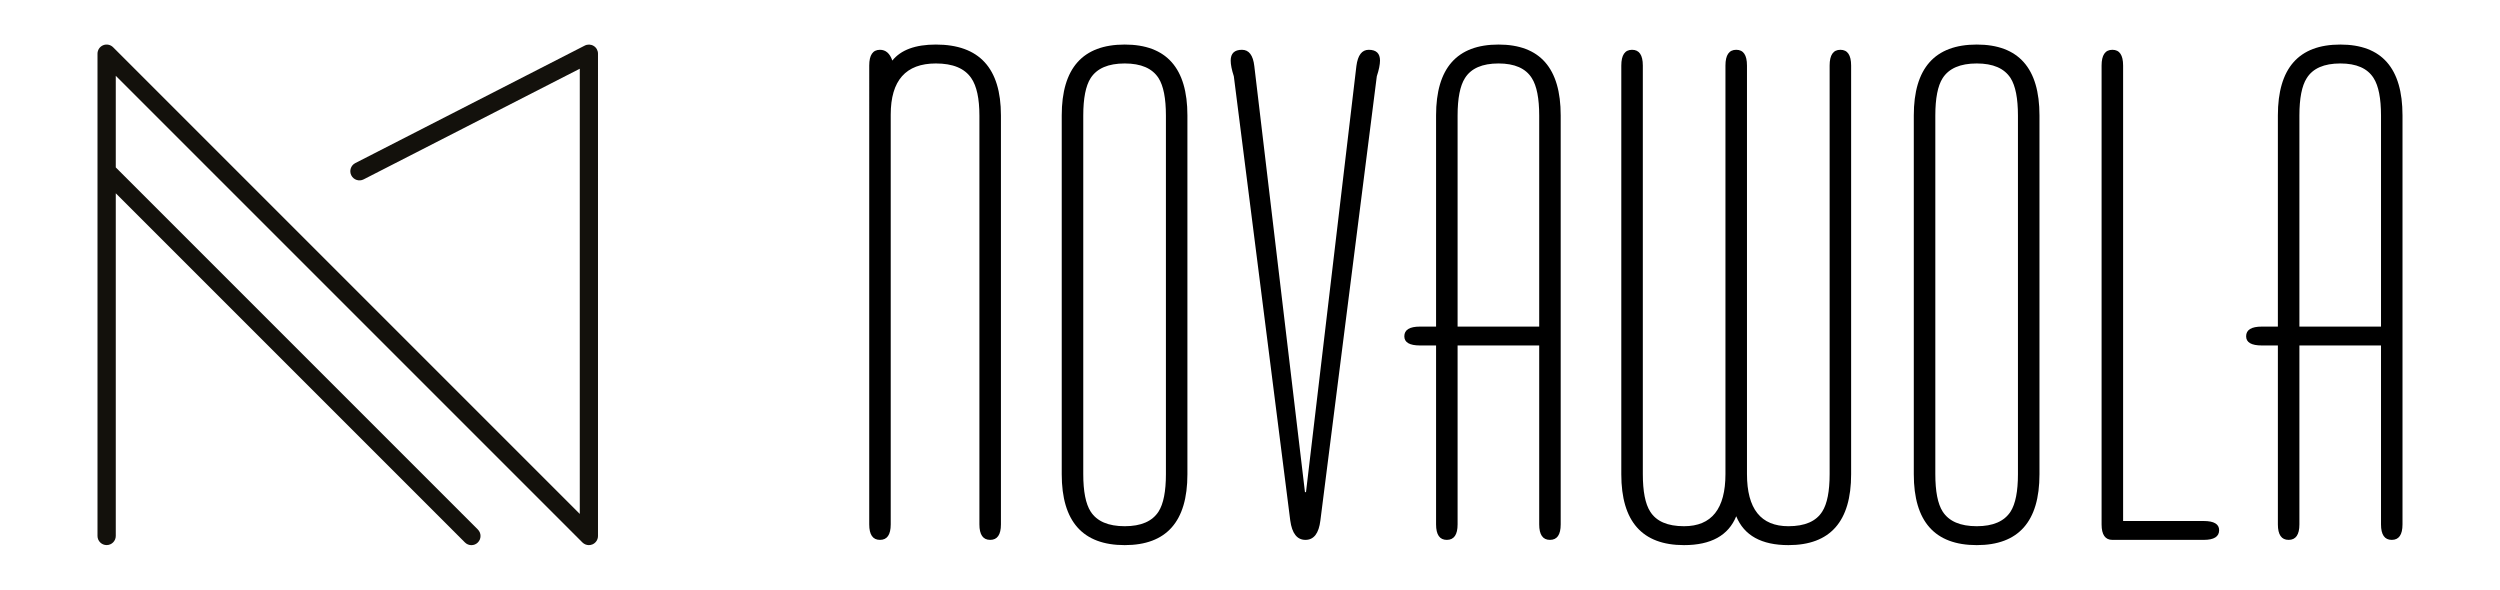
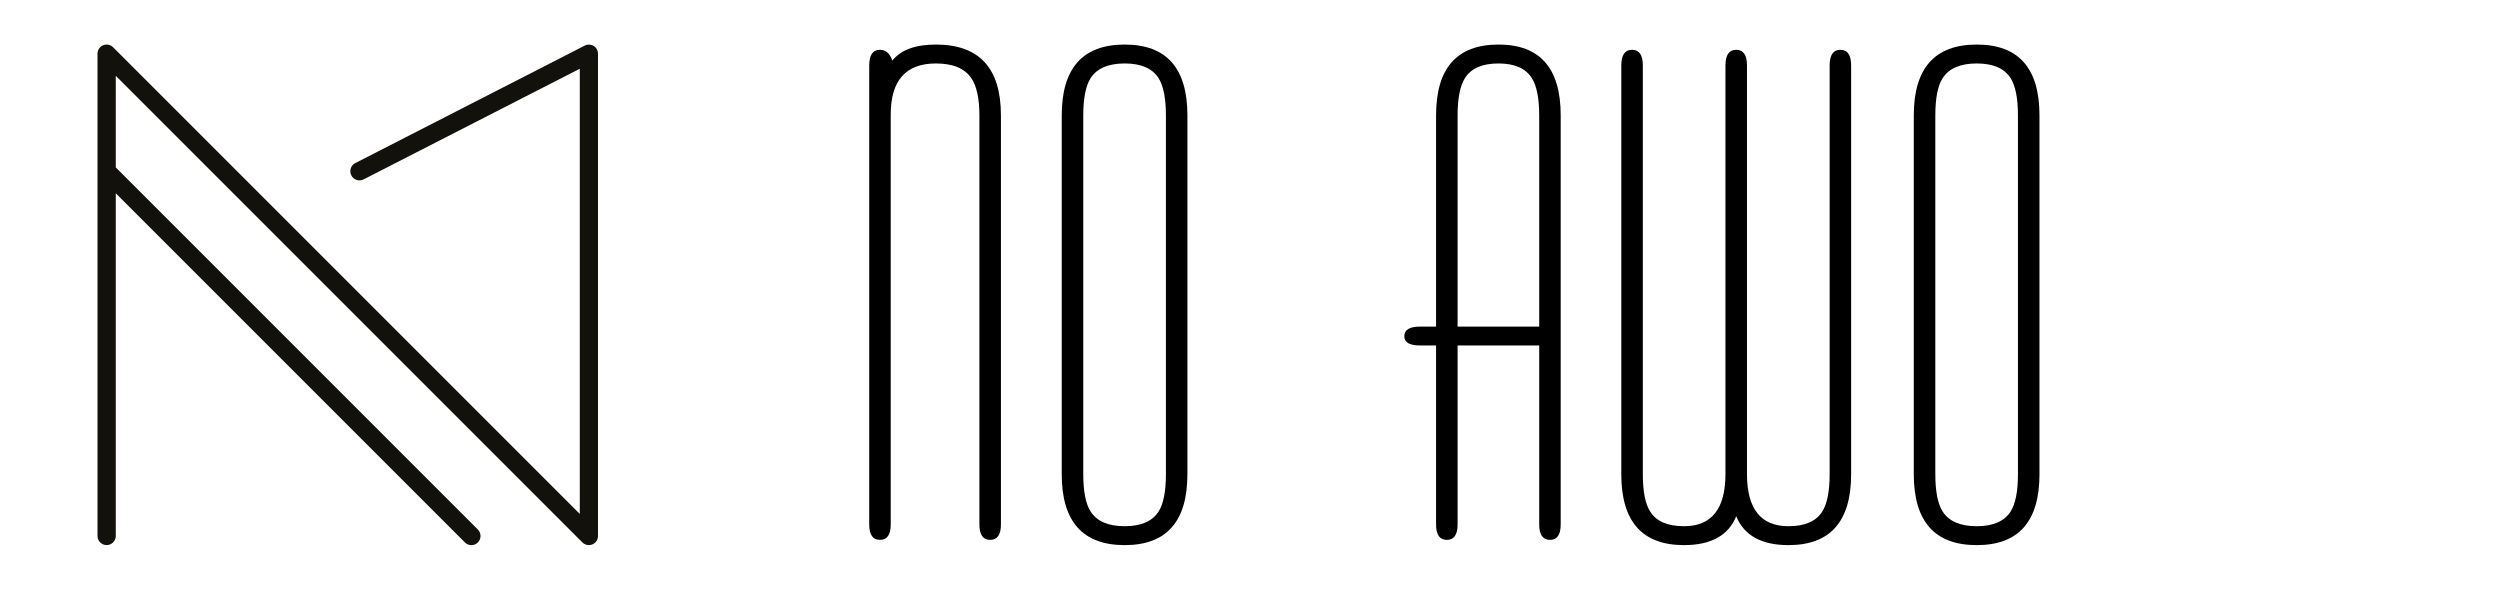
<svg xmlns="http://www.w3.org/2000/svg" version="1.1" id="Warstwa_1" x="0px" y="0px" viewBox="0 0 7630.9 1800" style="enable-background:new 0 0 7630.9 1800;" xml:space="preserve">
  <style type="text/css">
	.st0{fill:#13110C;}
</style>
  <g>
    <g>
      <path d="M2718.8,349.8v1250.9c0,31.5-10.9,47.2-32.8,47.2s-32.8-15.8-32.8-47.2V200.1c0-32,10.9-48.1,32.8-48.1    c17.6,0,30.2,11,37.7,32.9c26.1-32.6,70.5-48.9,132.9-48.9c132.4,0,198.6,72,198.6,216.2v1248.5c0,31.5-11,47.2-32.8,47.2    c-21.9,0-32.9-15.8-32.9-47.2V353c0-52.3-8.3-90.5-24.8-114.5c-20.3-29.9-56.3-44.8-108.1-44.8    C2764.7,193.7,2718.8,245.7,2718.8,349.8z" />
      <path d="M3624.4,352.2v1095.5c0,144.1-63.8,216.2-191.4,216.2c-128.1,0-192.2-72.1-192.2-216.2V352.2    c0-144.1,64.1-216.2,192.2-216.2C3560.6,136,3624.4,208.1,3624.4,352.2z M3306.5,352.9v1094.2c0,52.8,7.5,90.9,22.5,114.3    c19.2,29.9,53.9,44.8,104.1,44.8c49.7,0,84.1-14.9,103.3-44.8c14.9-23.4,22.4-61.5,22.4-114.3V352.9c0-52.8-7.5-90.9-22.4-114.4    c-19.2-29.9-53.6-44.8-103.3-44.8c-50.2,0-84.9,14.9-104.1,44.8C3314,262,3306.5,300.1,3306.5,352.9z" />
-       <path d="M4202.5,232.9l-172.2,1355.7c-4.8,39.5-20,59.3-45.6,59.3s-41.1-19.8-46.4-59.3L3766.1,232.9c-6.4-19.8-9.6-35.7-9.6-48    c0-21.9,11.5-32.9,34.4-32.9c21.3,0,33.9,16.5,37.7,49.6l154.6,1300.5h3.2l153.8-1300.5c4.3-33.1,16.8-49.6,37.7-49.6    c23,0,34.4,11,34.4,32.9C4212.2,197.2,4209,213.2,4202.5,232.9z" />
      <path d="M4449.1,1054.5v546.2c0,31.5-11,47.2-32.9,47.2s-32.8-15.8-32.8-47.2v-546.2h-48.9c-32,0-48-9.3-48-28    c0-19.8,16-29.6,48-29.6h48.9V352.2c0-144.1,63.5-216.2,190.6-216.2c126.5,0,189.8,72,189.8,216.2v1248.5    c0,31.5-10.9,47.2-32.8,47.2s-32.8-15.8-32.8-47.2v-546.2H4449.1z M4449.1,352.9v644h249.1v-644c0-52.8-7.5-90.9-22.5-114.4    c-18.7-29.9-52.6-44.8-101.7-44.8c-49.6,0-83.8,14.9-102.5,44.8C4456.6,262,4449.1,300.1,4449.1,352.9z" />
      <path d="M5650.3,200.1v1247.6c0,144.1-63.8,216.2-191.4,216.2c-82.2,0-135.3-29.4-159.3-88.1c-24,58.8-77.2,88.1-159.4,88.1    c-127.6,0-191.4-72.1-191.4-216.2V200.1c0-32,10.9-48.1,32.8-48.1s32.9,16,32.9,48v1247c0,52.8,7.4,91,22.4,114.4    c18.7,29.9,53.1,44.8,103.3,44.8c84.4,0,126.5-53.1,126.5-159.2V200c0-32,11-48,32.9-48s32.8,16,32.8,48v1247    c0,106.2,42.2,159.2,126.5,159.2c50.2,0,84.6-14.9,103.3-44.8c15-23.5,22.5-61.6,22.5-114.4V200c0-32,10.9-48,32.8-48    S5650.3,168.1,5650.3,200.1z" />
      <path d="M6225.2,352.2v1095.5c0,144.1-63.8,216.2-191.4,216.2c-128.2,0-192.2-72.1-192.2-216.2V352.2    c0-144.1,64.1-216.2,192.2-216.2C6161.4,136,6225.2,208.1,6225.2,352.2z M5907.3,352.9v1094.2c0,52.8,7.4,90.9,22.4,114.3    c19.2,29.9,53.9,44.8,104.1,44.8c49.6,0,84.1-14.9,103.3-44.8c14.9-23.4,22.4-61.5,22.4-114.3V352.9c0-52.8-7.5-90.9-22.4-114.4    c-19.2-29.9-53.6-44.8-103.3-44.8c-50.2,0-84.9,14.9-104.1,44.8C5914.7,262,5907.3,300.1,5907.3,352.9z" />
-       <path d="M6726.4,1647.9h-278.7c-21.9,0-32.9-15.8-32.9-47.2V200.1c0-32,11-48.1,32.9-48.1s32.8,16,32.8,48.1v1390.2h245.8    c31.5,0,47.3,9.3,47.3,28C6773.6,1638.1,6757.9,1647.9,6726.4,1647.9z" />
-       <path d="M7018.6,1054.5v546.2c0,31.5-11,47.2-32.9,47.2s-32.8-15.8-32.8-47.2v-546.2h-48.9c-32,0-48-9.3-48-28    c0-19.8,16-29.6,48-29.6h48.9V352.2c0-144.1,63.5-216.2,190.6-216.2c126.5,0,189.8,72,189.8,216.2v1248.5    c0,31.5-10.9,47.2-32.8,47.2c-21.9,0-32.8-15.8-32.8-47.2v-546.2H7018.6z M7018.6,352.9v644h249.1v-644    c0-52.8-7.5-90.9-22.5-114.4c-18.7-29.9-52.6-44.8-101.7-44.8c-49.6,0-83.8,14.9-102.5,44.8C7026,262,7018.6,300.1,7018.6,352.9z" />
    </g>
    <path class="st0" d="M1812.1,140.2c-8.3-5.1-18.6-5.5-27.3-1l-700.3,358.6c-13.7,7-19.2,23.9-12.1,37.6c7,13.7,23.9,19.2,37.6,12.1   l659.7-337.7v1358.9L345.2,144.2c-8-8-20-10.4-30.4-6.1c-10.4,4.3-17.2,14.5-17.2,25.8v1472c0,15.4,12.5,27.9,27.9,27.9   c15.4,0,27.9-12.5,27.9-27.9V590l1065.8,1065.8c5.5,5.5,12.6,8.2,19.7,8.2c7.1,0,14.3-2.7,19.7-8.2c10.9-10.9,10.9-28.6,0-39.5   L353.4,511V231.4l1424.3,1424.3c5.3,5.3,12.5,8.2,19.7,8.2c3.6,0,7.2-0.7,10.7-2.1c10.4-4.3,17.2-14.5,17.2-25.8V164   C1825.4,154.3,1820.4,145.2,1812.1,140.2z" />
  </g>
</svg>